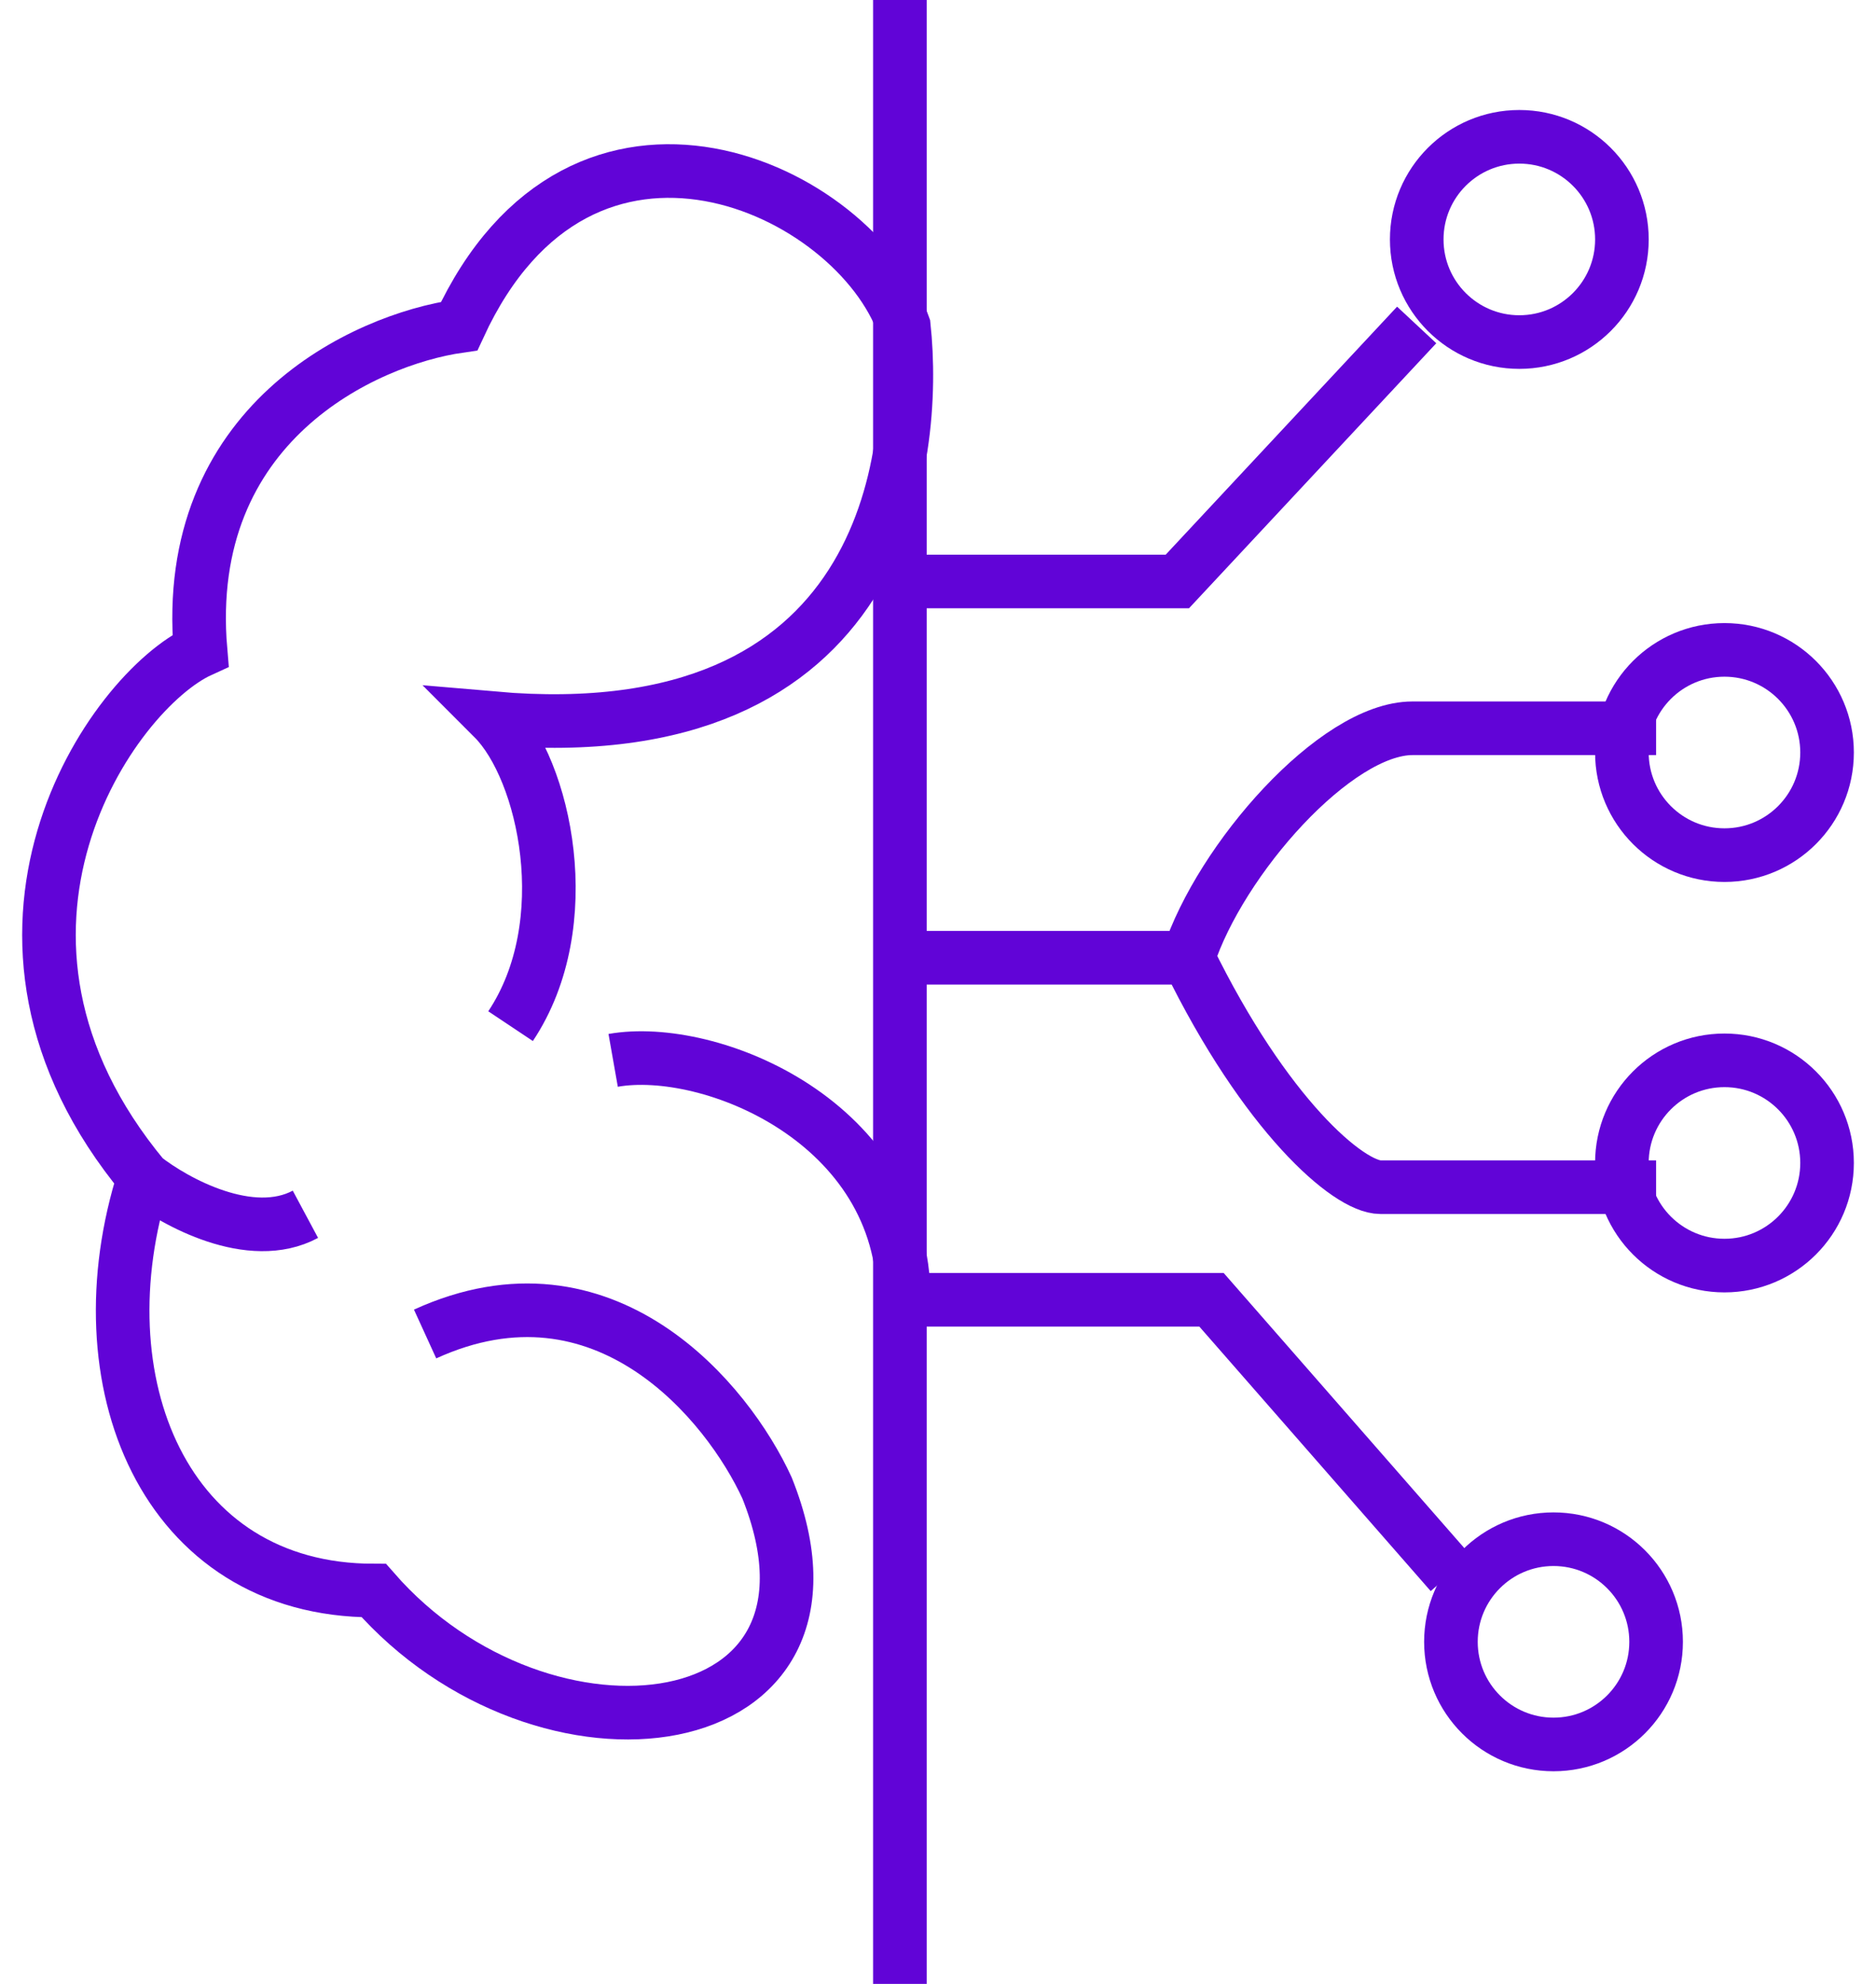
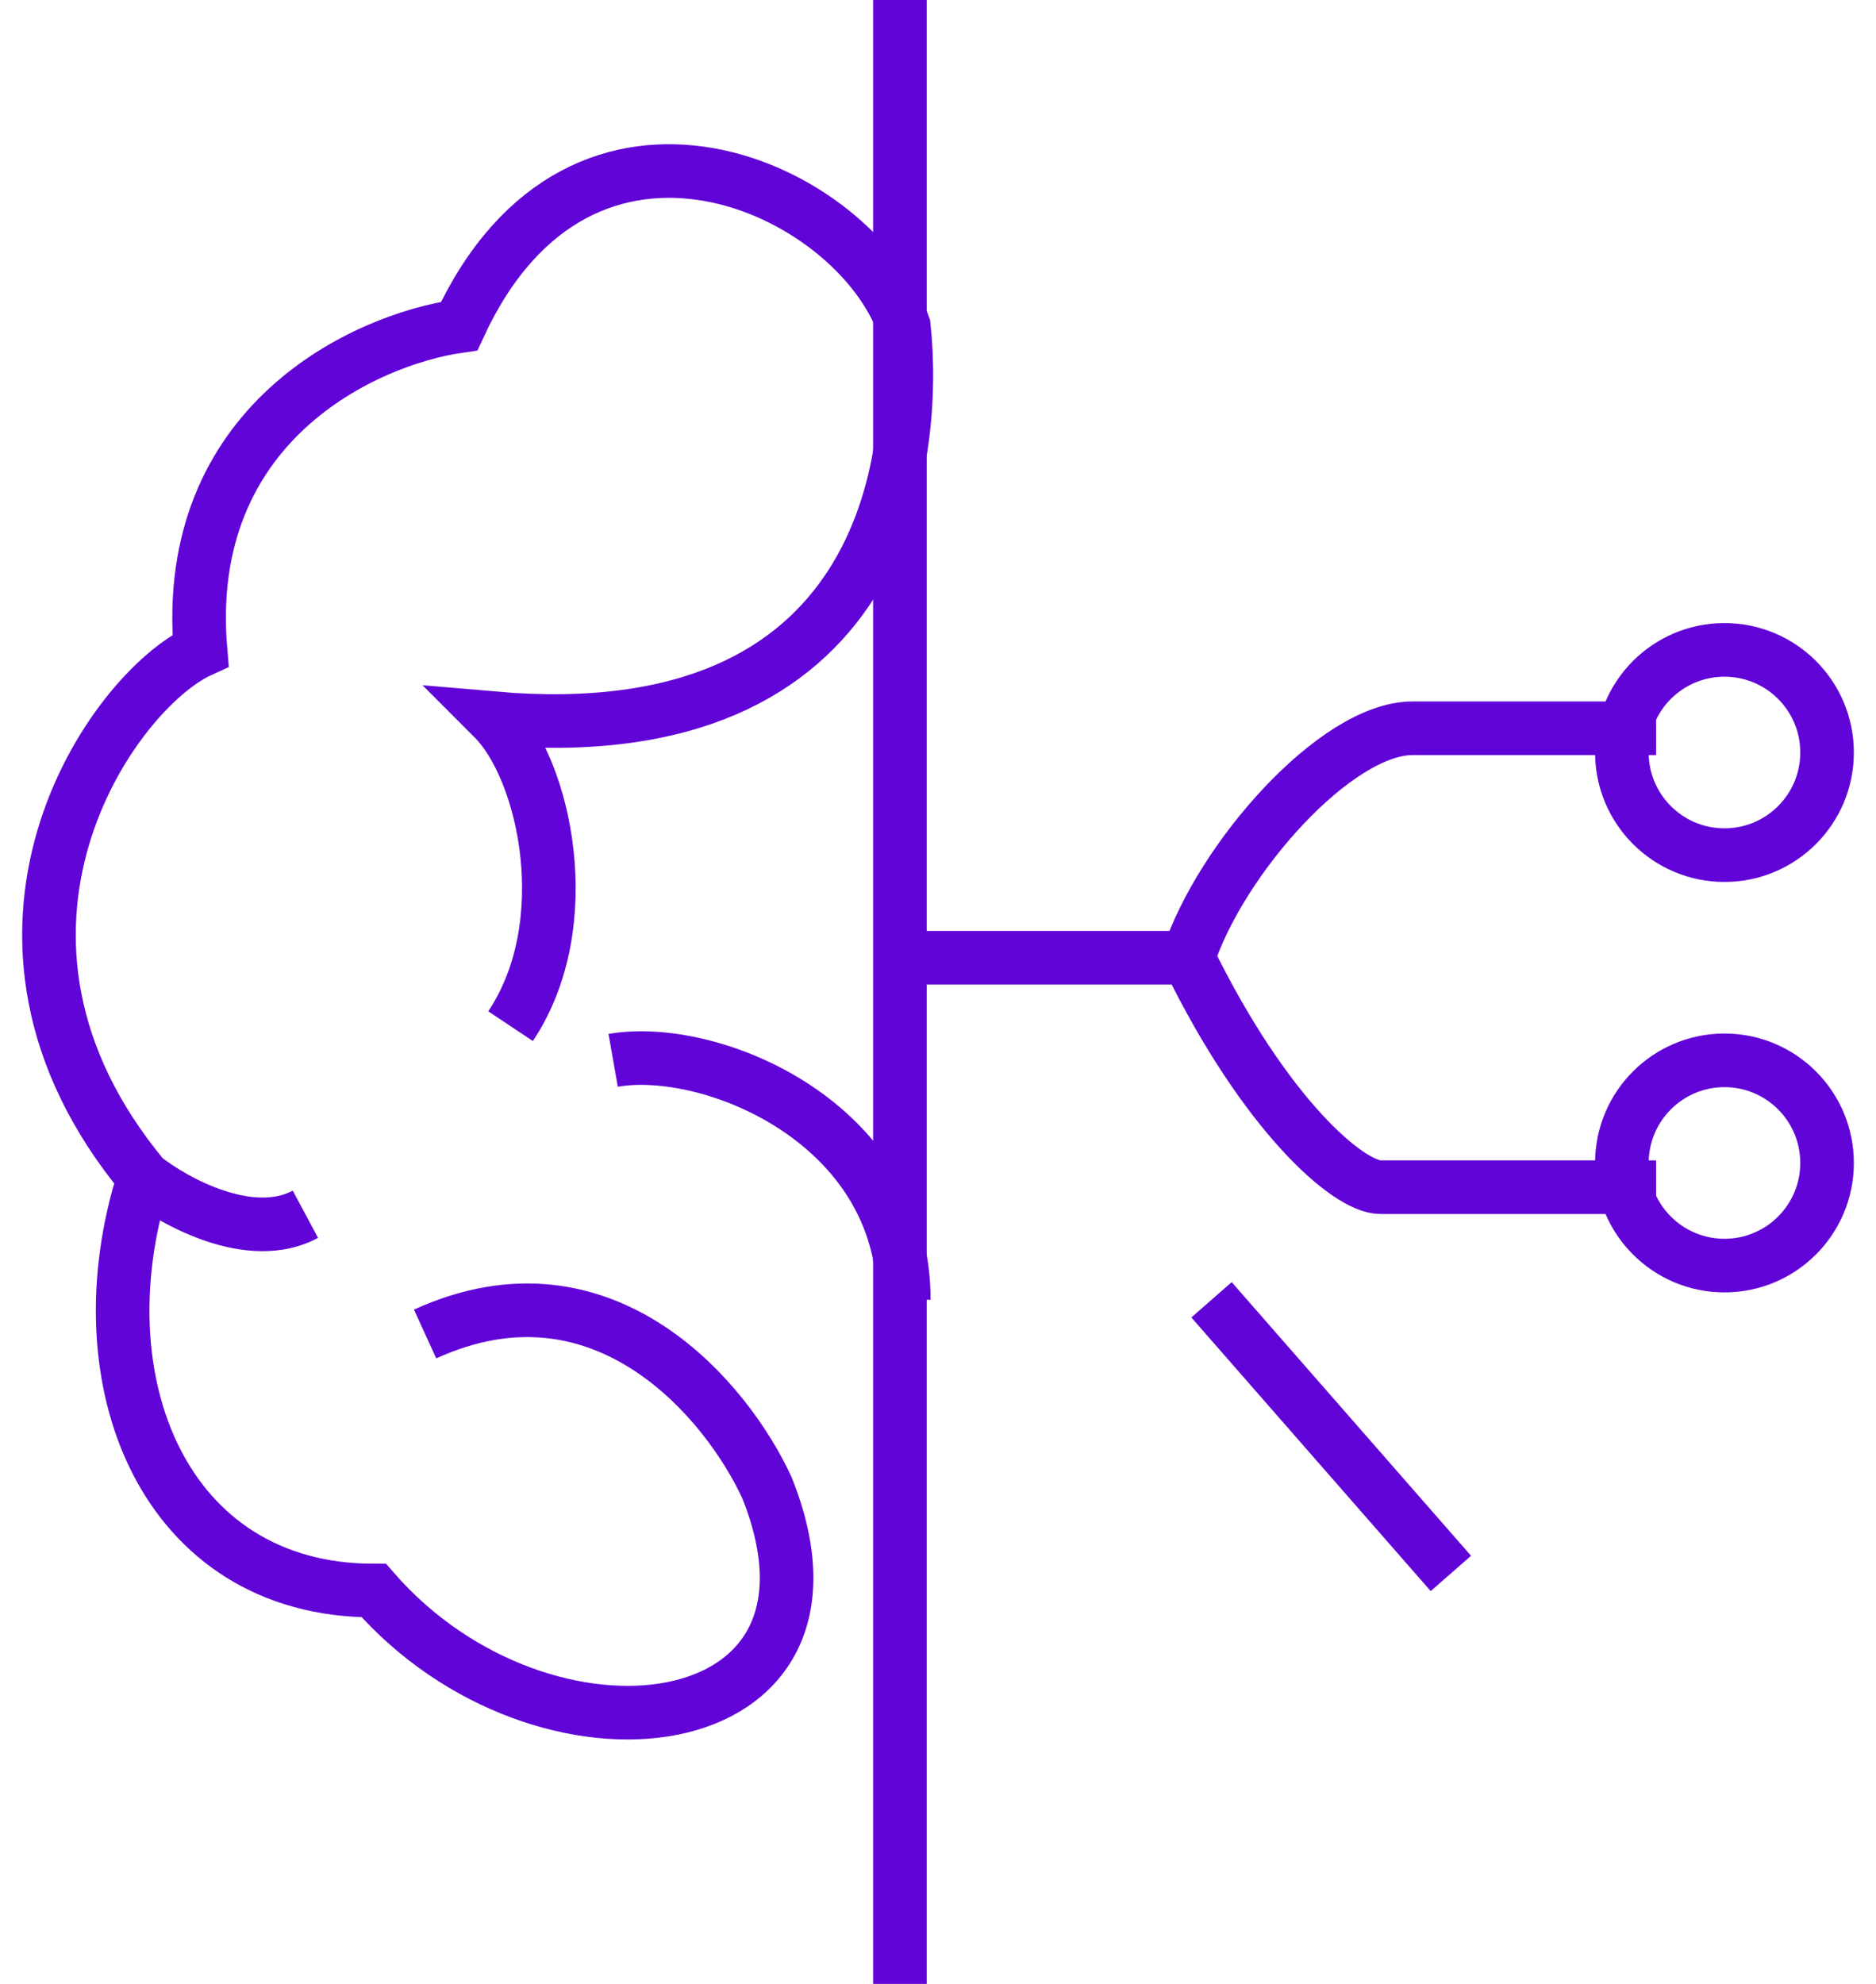
<svg xmlns="http://www.w3.org/2000/svg" width="70" height="74" viewBox="0 0 70 74" fill="none">
  <path d="M33.576 35.724L44.337 35.724M44.337 35.724C45.533 32.056 49.836 27.165 52.705 27.165C55.575 27.165 59.562 27.165 61.794 27.165M44.337 35.724C47.206 41.593 50.315 44.283 51.51 44.283L61.794 44.283M33.578 74L33.578 5.24512e-06" stroke="#6104D7" stroke-width="2" />
  <circle cx="64.346" cy="43.379" r="3.828" transform="rotate(-90 64.346 43.379)" stroke="#6104D7" stroke-width="2" />
-   <circle cx="57.967" cy="61.241" r="3.828" transform="rotate(-90 57.967 61.241)" stroke="#6104D7" stroke-width="2" />
-   <path d="M52.861 12.121L43.93 21.69H33.723" stroke="#6104D7" stroke-width="2" />
-   <path d="M54.137 58.69L45.206 48.483H33.723" stroke="#6104D7" stroke-width="2" />
+   <path d="M54.137 58.69L45.206 48.483" stroke="#6104D7" stroke-width="2" />
  <circle cx="64.346" cy="28.069" r="3.828" transform="rotate(-90 64.346 28.069)" stroke="#6104D7" stroke-width="2" />
-   <circle cx="56.691" cy="8.931" r="3.828" transform="rotate(-90 56.691 8.931)" stroke="#6104D7" stroke-width="2" />
  <path d="M5.371 43.926C-2.17 34.851 4.165 25.776 7.482 24.264C6.759 15.794 13.615 12.668 17.134 12.164C21.719 2.242 31.914 7.022 33.724 12.164C34.244 17.04 33.086 28.069 18.413 26.793C20.327 28.707 21.603 34.448 19.051 38.276M5.371 43.926C2.958 51.488 6.105 59.328 13.948 59.328C20.282 66.587 32.448 65.069 28.62 55.5C27.16 52.31 22.565 46.697 15.862 49.759M5.371 43.926C6.529 44.837 9.355 46.387 11.396 45.293M22.879 39.552C26.494 38.914 33.724 41.848 33.724 48.483" stroke="#6104D7" stroke-width="2" />
</svg>